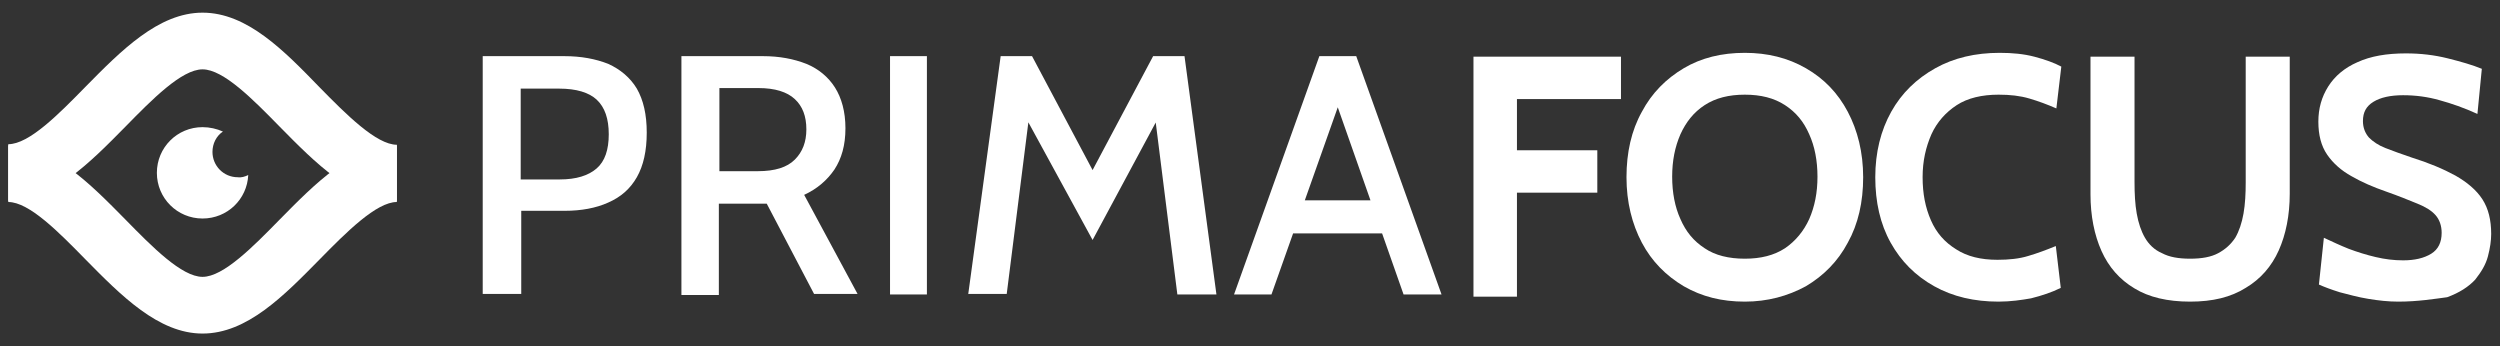
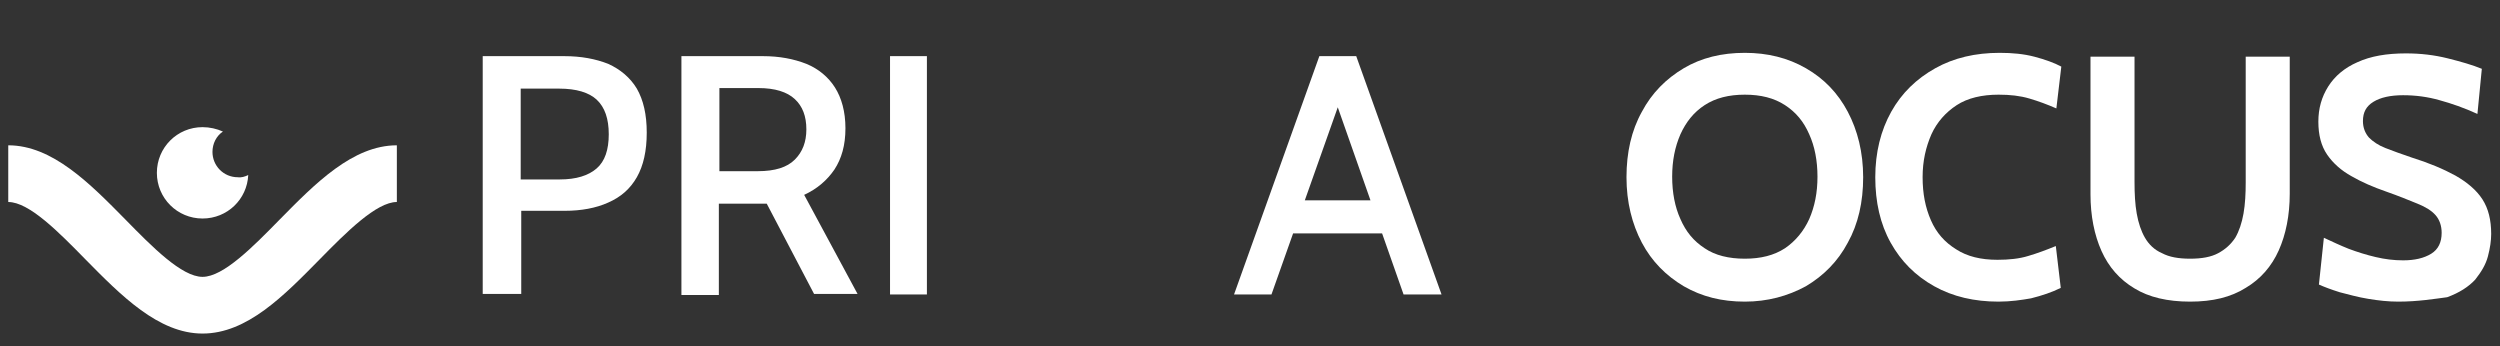
<svg xmlns="http://www.w3.org/2000/svg" version="1.1" id="Layer_1" x="0px" y="0px" viewBox="0 0 454.2 62.9" style="enable-background:new 0 0 454.2 62.9;" xml:space="preserve">
  <rect x="0" y="0" width="454.2" height="62.9" fill="#333333" stroke="none" />
  <style type="text/css">
	.st0{fill:#FFFFFF;}
</style>
  <g>
    <g>
      <g>
        <path class="st0" d="M36.8,60.6c-8,0-14.8-6.9-21.3-13.5c-4.8-4.9-10.2-10.4-14-10.4V26.4c8,0,14.8,6.9,21.3,13.5     c4.8,4.9,10.2,10.4,14,10.4s9.2-5.5,14-10.4c6.5-6.6,13.3-13.5,21.3-13.5v10.3c-3.7,0-9.2,5.5-14,10.4     C51.6,53.7,44.9,60.6,36.8,60.6z" />
      </g>
      <g>
-         <path class="st0" d="M36.8,2.3c-8,0-14.8,6.9-21.3,13.5c-4.8,4.9-10.2,10.4-14,10.4v10.3c8,0,14.8-6.9,21.3-13.5     c4.8-4.9,10.2-10.4,14-10.4s9.2,5.5,14,10.4c6.5,6.6,13.3,13.5,21.3,13.5V26.3c-3.7,0-9.2-5.5-14-10.4     C51.6,9.2,44.9,2.3,36.8,2.3z" />
-       </g>
+         </g>
    </g>
    <path class="st0" d="M45.1,31.8c-0.2,4.4-3.8,7.9-8.3,7.9c-4.6,0-8.3-3.7-8.3-8.3s3.7-8.3,8.3-8.3c1.3,0,2.6,0.3,3.7,0.8   c-1.2,0.8-1.9,2.2-1.9,3.7c0,2.5,2,4.6,4.6,4.6C43.8,32.3,44.5,32.1,45.1,31.8z" />
  </g>
-   <path class="st0" d="M267.7,53.9V10.3h26.8V18h-18.9v9.3h14.6V35h-14.6v18.9H267.7z" />
  <path class="st0" d="M317,54.8c-4.2,0-7.8-0.9-11.1-2.8c-3.2-1.9-5.8-4.5-7.6-7.9c-1.8-3.4-2.8-7.4-2.8-11.9s0.9-8.5,2.8-11.9  c1.8-3.4,4.4-6,7.6-7.9s6.9-2.8,11.1-2.8c4.1,0,7.8,0.9,11.1,2.8s5.8,4.5,7.6,7.9c1.8,3.4,2.8,7.4,2.8,11.9s-0.9,8.5-2.8,11.9  c-1.8,3.4-4.4,6-7.6,7.9C324.8,53.8,321.1,54.8,317,54.8z M317,47c2.9,0,5.3-0.6,7.3-1.9c1.9-1.3,3.4-3.1,4.4-5.3  c1-2.3,1.5-4.8,1.5-7.7s-0.5-5.5-1.5-7.7c-1-2.3-2.4-4-4.4-5.3s-4.4-1.9-7.3-1.9s-5.3,0.6-7.3,1.9s-3.4,3.1-4.4,5.3  c-1,2.3-1.5,4.8-1.5,7.7s0.5,5.5,1.5,7.7c1,2.3,2.4,4,4.4,5.3C311.6,46.4,314.1,47,317,47z" />
  <path class="st0" d="M363.1,54.8c-4.4,0-8.3-0.9-11.7-2.8c-3.4-1.9-6-4.5-7.9-7.9s-2.8-7.4-2.8-11.9s1-8.5,2.9-11.9s4.6-6,8-7.9  s7.3-2.8,11.7-2.8c2.3,0,4.4,0.2,6.3,0.7s3.6,1.1,4.9,1.8l-0.9,7.6c-1.6-0.7-3.2-1.3-4.9-1.8c-1.7-0.5-3.5-0.7-5.6-0.7  c-3,0-5.6,0.6-7.6,1.9s-3.6,3.1-4.6,5.3c-1,2.3-1.6,4.8-1.6,7.8s0.5,5.5,1.5,7.8s2.5,4,4.6,5.3c2,1.3,4.5,1.9,7.5,1.9  c2.1,0,4-0.2,5.6-0.7c1.7-0.5,3.3-1.1,5-1.8l0.9,7.6c-1.6,0.8-3.4,1.4-5.4,1.9C367.3,54.5,365.3,54.8,363.1,54.8z" />
  <path class="st0" d="M397.9,54.8c-4.1,0-7.5-0.8-10.1-2.4c-2.7-1.6-4.7-3.9-6-6.8c-1.3-2.9-2-6.4-2-10.3v-25h8v22.8  c0,2.1,0.1,4,0.4,5.7s0.8,3.2,1.5,4.4s1.7,2.2,3.1,2.8c1.3,0.7,3,1,5.1,1s3.8-0.3,5.1-1c1.3-0.7,2.3-1.6,3.1-2.8  c0.7-1.2,1.2-2.7,1.5-4.4s0.4-3.6,0.4-5.7V10.3h8v24.9c0,3.9-0.7,7.4-2,10.3c-1.3,2.9-3.3,5.2-6,6.8C405.3,54,402,54.8,397.9,54.8z" />
  <path class="st0" d="M435.7,54.8c-1.8,0-3.6-0.2-5.4-0.5c-1.9-0.3-3.6-0.8-5.2-1.2c-1.6-0.5-2.9-1-3.8-1.4l0.9-8.5  c1.5,0.7,3,1.4,4.5,2c1.6,0.6,3.2,1.1,4.9,1.5c1.7,0.4,3.3,0.6,5,0.6c2.1,0,3.8-0.4,5.1-1.2c1.3-0.8,1.9-2.1,1.9-3.8  c0-1.3-0.4-2.4-1.1-3.2s-1.8-1.5-3.3-2.1s-3.4-1.4-5.7-2.2c-2.3-0.8-4.4-1.7-6.3-2.8c-1.8-1-3.3-2.3-4.4-3.9s-1.6-3.6-1.6-6  s0.6-4.5,1.8-6.4s3-3.4,5.3-4.4c2.4-1.1,5.3-1.6,8.8-1.6c2.7,0,5.2,0.3,7.6,0.9c2.4,0.6,4.5,1.2,6.2,1.9l-0.8,8.2  c-2.4-1.1-4.7-1.9-6.9-2.5c-2.1-0.6-4.3-0.9-6.6-0.9c-2.3,0-4.1,0.4-5.4,1.2c-1.3,0.8-1.9,1.9-1.9,3.5c0,1.2,0.4,2.2,1.1,3  c0.7,0.7,1.7,1.4,3,1.9s2.9,1.1,4.7,1.7c3.2,1,5.8,2.1,8,3.3c2.1,1.2,3.8,2.6,4.9,4.3s1.6,3.8,1.6,6.3c0,1.2-0.2,2.6-0.6,4.1  s-1.2,2.8-2.3,4.2c-1.2,1.3-2.9,2.4-5.1,3.2C442.3,54.3,439.3,54.8,435.7,54.8z" />
  <g>
    <path class="st0" d="M87.7,53.5V10.2h14.8c3.1,0,5.7,0.5,8,1.4c2.2,1,4,2.5,5.2,4.5c1.2,2.1,1.8,4.7,1.8,8c0,3.3-0.6,6-1.8,8.1   c-1.2,2.1-2.9,3.6-5.2,4.6c-2.2,1-4.9,1.5-7.9,1.5h-7.9v15.1H87.7z M94.7,32.6h7c3,0,5.2-0.7,6.7-2c1.5-1.3,2.2-3.4,2.2-6.2   c0-2.8-0.7-4.9-2.2-6.3c-1.4-1.3-3.7-2-6.8-2h-7V32.6z" />
    <path class="st0" d="M123.8,53.5V10.2h14.8c3,0,5.6,0.5,7.9,1.4c2.2,0.9,4,2.4,5.2,4.3s1.9,4.4,1.9,7.4c0,3.1-0.7,5.5-2,7.5   c-1.3,1.9-3.1,3.5-5.5,4.6l9.7,18h-7.9L139.3,37c-0.1,0-0.1,0-0.2,0c0,0-0.1,0-0.2,0h-8.3v16.6H123.8z M130.7,31.1h7   c3.1,0,5.3-0.7,6.7-2.1c1.4-1.4,2.1-3.2,2.1-5.5c0-2.4-0.7-4.2-2.1-5.5s-3.6-2-6.6-2h-7.1V31.1z" />
    <path class="st0" d="M161.7,53.5V10.2h6.7v43.3H161.7z" />
-     <path class="st0" d="M175.9,53.5l5.9-43.3h5.7l11,20.7l11-20.7h5.7l5.8,43.3h-7.1l-4.3-34.2l1.8,0.3l-12.9,24l-13.1-24l1.8-0.3   l-4.3,34.1H175.9z" />
    <path class="st0" d="M242.1,16.8h1.9l-13,36.7h-6.8l15.5-43.3h6.7l15.5,43.3H255L242.1,16.8z M252.2,42.4h-18.4v-6h18.4V42.4z" />
  </g>
</svg>